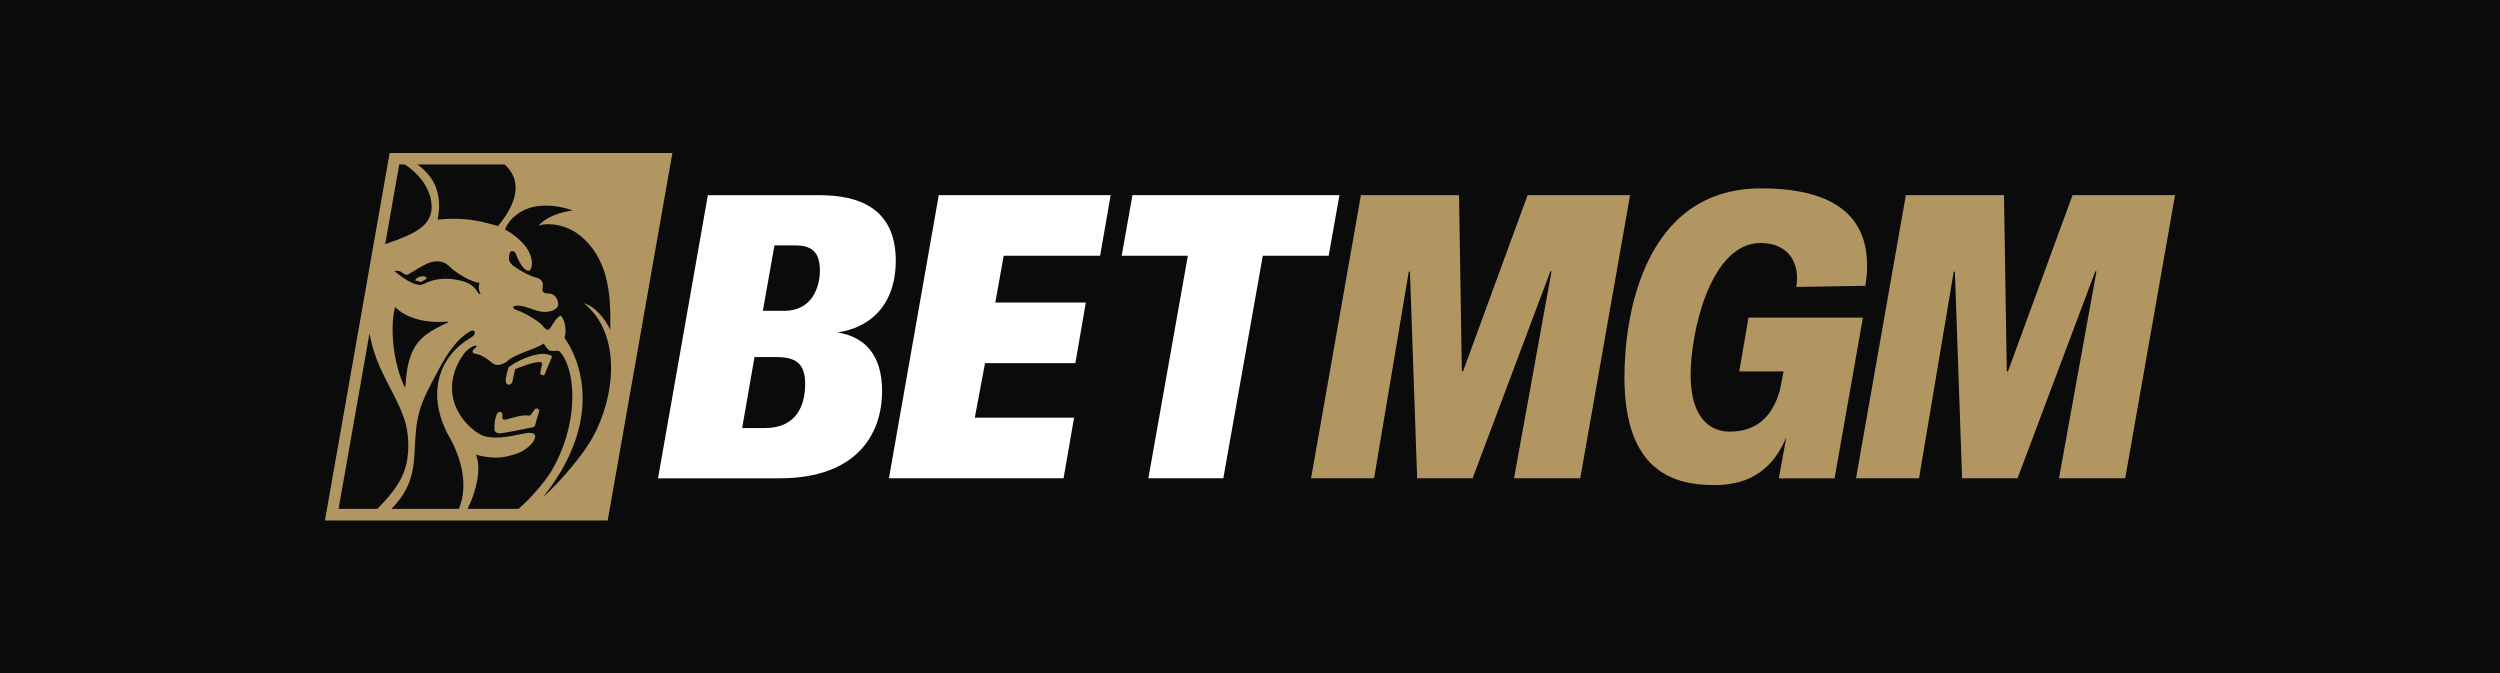
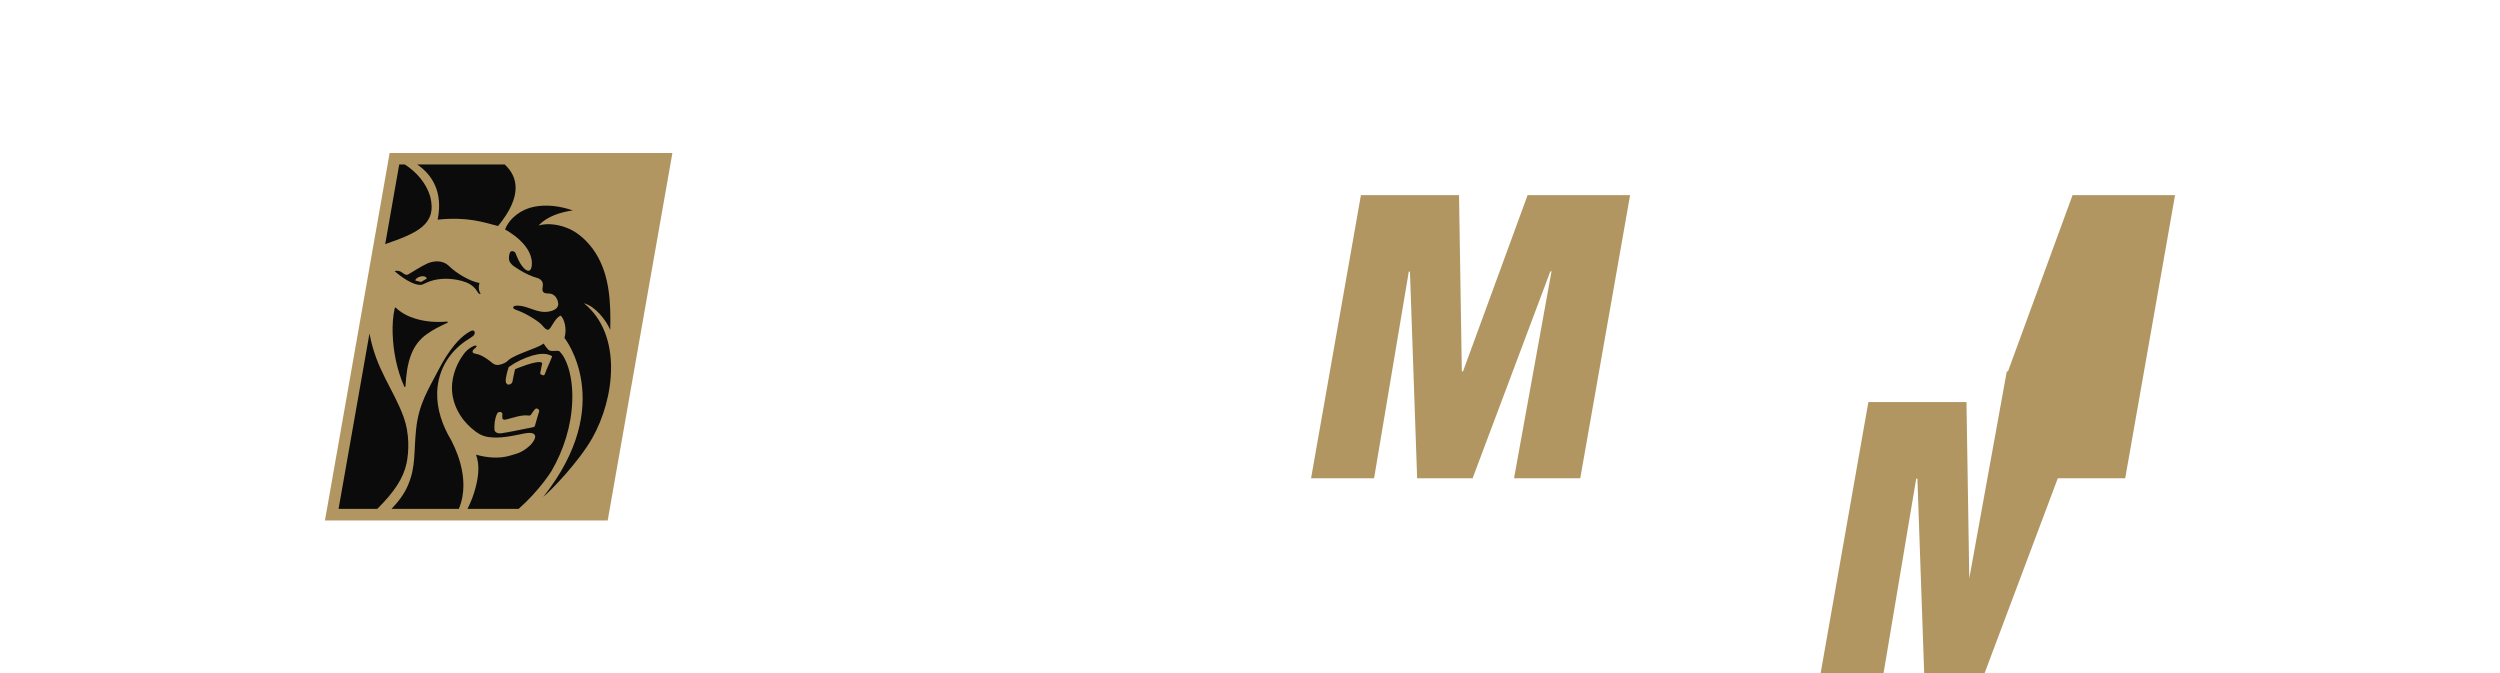
<svg xmlns="http://www.w3.org/2000/svg" id="Layer_2" data-name="Layer 2" viewBox="0 0 490 132">
  <defs>
    <style>
      .cls-1 {
        fill: #fff;
      }

      .cls-2 {
        fill: #b19661;
      }

      .cls-3 {
        fill: #0b0b0b;
      }
    </style>
  </defs>
  <g id="Layer_1-2" data-name="Layer 1">
    <g>
-       <rect class="cls-3" width="490" height="132" />
      <g id="Layer_1-2" data-name="Layer 1-2">
-         <path class="cls-1" d="M172.89,76.63c0,8.36-4.85,17.12-20.16,17.12h-23.76l9.77-55.49h21.96c7.19,0,14.87,2.27,14.87,12.82,0,8.91-5.25,13.21-11.43,14.07,5.39,.86,8.75,4.46,8.75,11.49h0Zm-15.08-1.33c0-3.6-1.33-5.31-5.55-5.31h-4.38l-2.42,13.91h4.46c6.25,0,7.89-4.53,7.89-8.6Zm2.89-22.35c0-3.75-1.88-4.85-4.77-4.85h-4.14l-2.27,12.82h4.22c5.47,0,6.96-4.69,6.96-7.97Z" />
        <path class="cls-1" d="M196.72,50.13l-1.64,9.17h17.74l-2.05,11.87h-17.7l-2.01,10.69h19.46l-2.06,11.88h-34.23l9.77-55.49h33.69l-2.07,11.88h-18.91Z" />
        <path class="cls-1" d="M260.41,50.13h-12.9l-7.74,43.61h-14.69l7.74-43.61h-12.97l2.11-11.88h40.57l-2.11,11.88h0Z" />
        <path class="cls-2" d="M286.52,72.8h.23l12.66-34.55h20.09l-9.77,55.49h-12.98l7.35-40.56h-.23l-15.24,40.56h-10.87l-1.41-40.49h-.23l-6.8,40.49h-12.35l9.77-55.49h19.23l.55,34.55h0Z" />
-         <path class="cls-2" d="M393.33,72.8h.23l12.66-34.55h20.09l-9.77,55.49h-12.98l7.35-40.56h-.23l-15.24,40.56h-10.87l-1.41-40.49h-.23l-6.8,40.49h-12.35l9.77-55.49h19.23l.55,34.55h0Z" />
-         <path class="cls-2" d="M318.39,73.89c0-11.57,3.59-36.97,26.81-36.97,16.24,0,22.3,7.09,20.42,19.1l-13.54,.22c.72-4.41-1.24-8.43-6.72-8.61-10.08-.33-14,17.48-14,25.84,0,8.99,4.28,11.27,8.03,11.13,4.83-.17,8-2.77,9.49-8.21l.7-3.59h-8.68l1.8-10.55h22.43l-5.55,31.5h-10.93l1.47-8.05c-2.5,5.94-6.8,9.38-14.07,9.38-7.82,0-17.66-2.5-17.66-21.18h0Z" />
+         <path class="cls-2" d="M393.33,72.8h.23l12.66-34.55h20.09l-9.77,55.49h-12.98h-.23l-15.24,40.56h-10.87l-1.41-40.49h-.23l-6.8,40.49h-12.35l9.77-55.49h19.23l.55,34.55h0Z" />
        <polygon class="cls-3" points="118.17 100.88 65.03 100.88 77.32 31.12 130.45 31.12 118.17 100.88" />
        <path class="cls-2" d="M83.65,54.6l-1.13,.67-1.1-.28c-.05-.65,1.93-1.32,2.23-.4Zm21.54,25.47c-.12-.02-.29,.06-.36,.16-.27,.33-.52,.68-.75,1.04-.09,.13-.25,.21-.41,.18-1.52-.2-3.01,.43-4.47,.77-.25,.05-.62,.11-.72-.21-.06-.27-.03-.54-.01-.81,.02-.23-.15-.43-.38-.45-.26-.02-.52,.03-.65,.31-.47,.96-.57,2.05-.53,3.1,.02,.65,.79,.84,1.31,.77,2.11-.31,4.21-.82,6.32-1.21,.15-.03,.27-.13,.31-.28,.28-.89,.48-1.81,.78-2.69,.18-.33-.12-.65-.43-.69h0Zm-5.81-4.78c.4,.25,.98-.06,1.06-.5,.18-.79,.29-1.59,.5-2.38,0-.02,.02-.04,.04-.06,0,0,4.35-1.85,5.19-1.27,.05,.03,.11,.06,.1,.12-.13,.65-.26,1.3-.39,1.94-.01,.07,.01,.15,.08,.19,.21,.15,.68,.42,.82,.01,.42-1.17,.98-2.28,1.42-3.43,.02-.05,0-.1-.05-.13-1.14-.67-2.58-.43-3.82-.09-1.62,.5-3.19,1.23-4.56,2.21-.05,.04-.09,.09-.11,.15-.22,.71-.41,1.43-.52,2.15,0,0,0,.02,0,.02-.03,.36-.08,.81,.25,1.05h0Zm-23.01-45.3l-12.68,72.02h55.42l12.68-72.02h-55.42Zm22.55,2.25c2.55,2.34,3.59,6.11-1.3,12.06-2.88-.74-5.95-1.85-11.84-1.25,1.09-5.46-1.09-8.79-3.99-10.81h17.13Zm-15.32,23.16c-.4,.17-.77,.44-1.22,.44-2.14-.03-5.04-2.71-5.04-2.71,.59-.16,1.09,0,1.52,.31,.36,.3,.78,.55,1.15,.34,1.27-.73,2.49-1.56,3.82-2.17,1.31-.56,2.97-.58,4.07,.43,.93,.93,2.01,1.67,3.16,2.3,.92,.5,1.89,.95,2.93,1.13,0,0-.45,1.15,.23,2.15-.17,0-.36-.01-.46-.18-.45-.64-.51-.8-.87-1.13-.86-.86-2.07-1.22-3.23-1.45-2-.38-4.15-.32-6.06,.54h0Zm4.1,7.86c-1.42,.67-2.86,1.35-4.14,2.3-1.29,.93-2.3,2.25-2.9,3.75-.83,2.04-1.06,4.24-1.19,6.42,0,.13-.18,.16-.23,.04-1.44-3.22-2.15-6.77-2.28-10.32-.05-1.7,.03-3.42,.42-5.08,.02-.09,.13-.12,.2-.06,1.08,1.03,2.42,1.72,3.82,2.14,2.01,.62,4.15,.75,6.24,.58,.13-.01,.18,.17,.06,.23h0Zm-9.45-31.03h1.09c2.34,1.51,4.2,3.66,4.99,6.31,1.38,5.48-2.61,7.15-8.83,9.31l2.75-15.62h0Zm-11.89,67.51l6.06-34.39c1.31,7.16,4.69,10.84,6.72,16.47,1.13,3.13,1.03,6.68,.55,8.96-.61,2.87-2.28,5.52-5.74,8.96h-7.59Zm23.58,0h-13.21c1.31-1.34,2.52-2.92,3.26-4.69,1.54-3.65,1.09-6.37,1.57-10.94,.52-5.04,2.49-7.91,4.41-11.65,.89-1.73,1.92-3.41,3.16-4.9,.73-.87,1.54-1.67,2.47-2.29l.65-.38s.63-.34,.77,.16c.19,.67-.61,1.03-1.12,1.37-1.72,1.05-3.24,2.49-4.33,4.23-1.16,1.84-1.81,4-1.88,6.19-.11,3.35,1.04,6.6,2.72,9.39,.26,.6,4.14,7.33,1.52,13.51h0Zm11.73,0h-10.04c.71-1.41,1.28-2.89,1.65-4.44,.5-2.01,.76-4.22,.02-6.18,2.22,.61,4.62,.84,6.86,.13,1.41-.41,2.31-.62,3.86-2.07,2.03-2.33-.1-2.33-.1-2.33-.96-.03-1.9,.3-2.84,.45-1.22,.24-2.47,.44-3.71,.46-1.14,.01-2.32-.09-3.34-.66-1.25-.71-2.32-1.74-3.24-2.87-5.14-6.86,.33-13.12,.33-13.12,.47-.57,1.09-1.02,1.75-1.3,.17-.08,.42-.14,.53,0,.08,.15-.34,.49-.57,.68-.27,.23-.28,.62,.02,.75,.32,.12,.68,.13,1.01,.25,.68,.26,1.32,.65,1.91,1.09,0,0,0,0,0,0,.58,.39,.87,.86,1.57,.94,.62,.08,1.7-.32,2.16-.79,.48-.48,1.1-.77,1.7-1.05,1.22-.56,2.48-1,3.72-1.51,.55-.24,1.13-.47,1.62-.84,.26,.31,.77,1.25,1.25,1.4,.67,.16,1.11-.06,1.79,.06,.9,.85,1.41,2.04,1.8,3.22,.66,2.12,.86,4.39,.78,6.62-.17,4.83-1.68,9.59-4.1,13.74,0,0-2.35,3.81-6.42,7.37h0Zm14.4-13.85c-2.56,4.52-7.88,10.08-9.59,11.5,14.47-18.21,4.16-31.16,4.16-31.16,.55-1.82-.09-3.86-.75-4.35-.03-.02-.07-.02-.1,0-1.27,.76-1.69,2.55-2.35,2.75-.01,0-.02,0-.03,0-.4,0-.67-.35-.92-.62-.52-.68-1.26-1.13-1.95-1.59-1.01-.64-2.06-1.21-3.18-1.61-.27-.1-.58-.19-.75-.44-.01-.01-.01-.03-.02-.05-.02-.4,.52-.39,.8-.42h.01c1.83,.01,3.43,1.18,5.25,1.24,.72,0,1.46-.1,2.1-.48,.36-.21,.67-.58,.67-1.03-.03-.79-.43-1.61-1.14-1.94-.51-.28-1.15-.05-1.65-.33-.28-.15-.34-.5-.3-.8,.05-.46,.18-.98-.09-1.4-.35-.61-1.08-.71-1.67-.91-1.29-.46-2.49-1.14-3.63-1.92-.41-.23-.98-.76-1.12-1.25-.14-.56-.05-1.05,.14-1.61,.3-.46,.96-.2,1.13,.24,0,0,.78,2.32,1.92,3.13,1.33,.95,1.24-1.31,1.24-1.31-.06-3.87-5.26-6.55-5.26-6.55,.9-2.31,3.28-4,5.72-4.46s4.86-.18,7.57,.72c-2.48,.36-5,1.15-6.73,2.96,1.93-.56,4.21-.15,6.05,.67,1.78,.79,3.75,2.52,5.14,4.73,2.8,4.42,2.99,9.87,2.87,15.05-.88-2.02-3.01-4.65-5.15-5.2,7.57,6.11,6.05,18.63,1.61,26.45h0Z" />
      </g>
    </g>
  </g>
</svg>